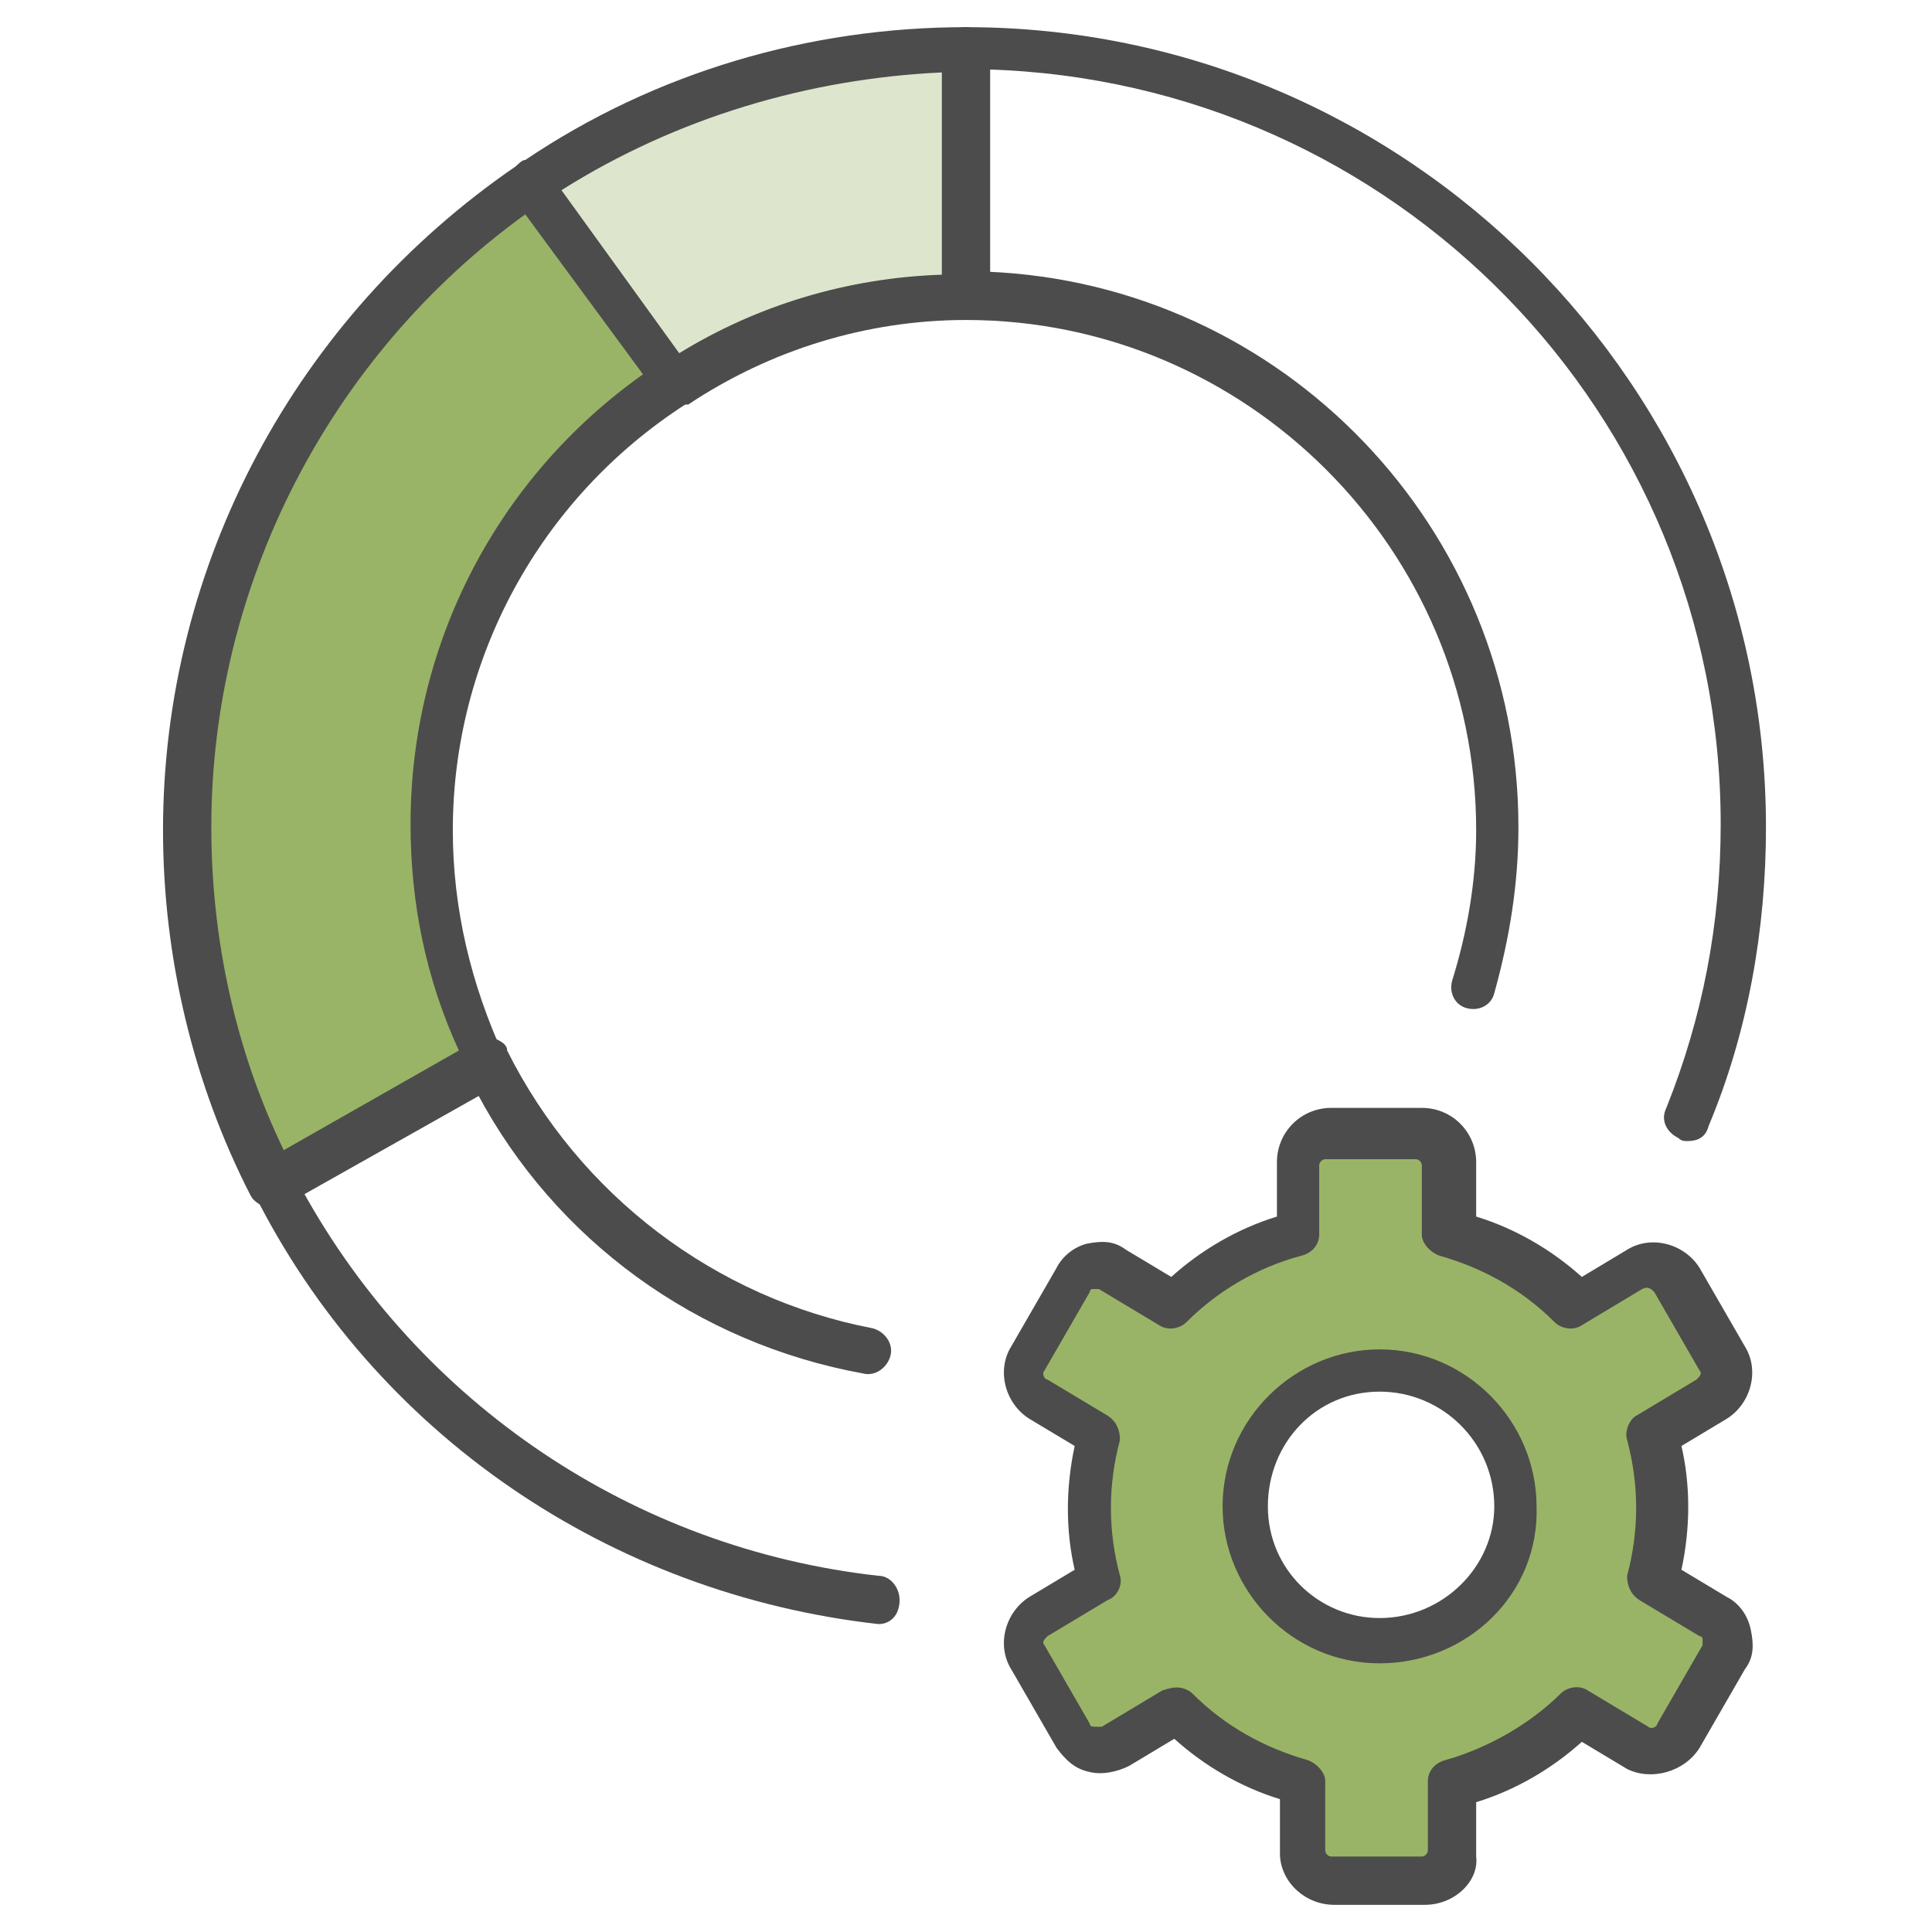
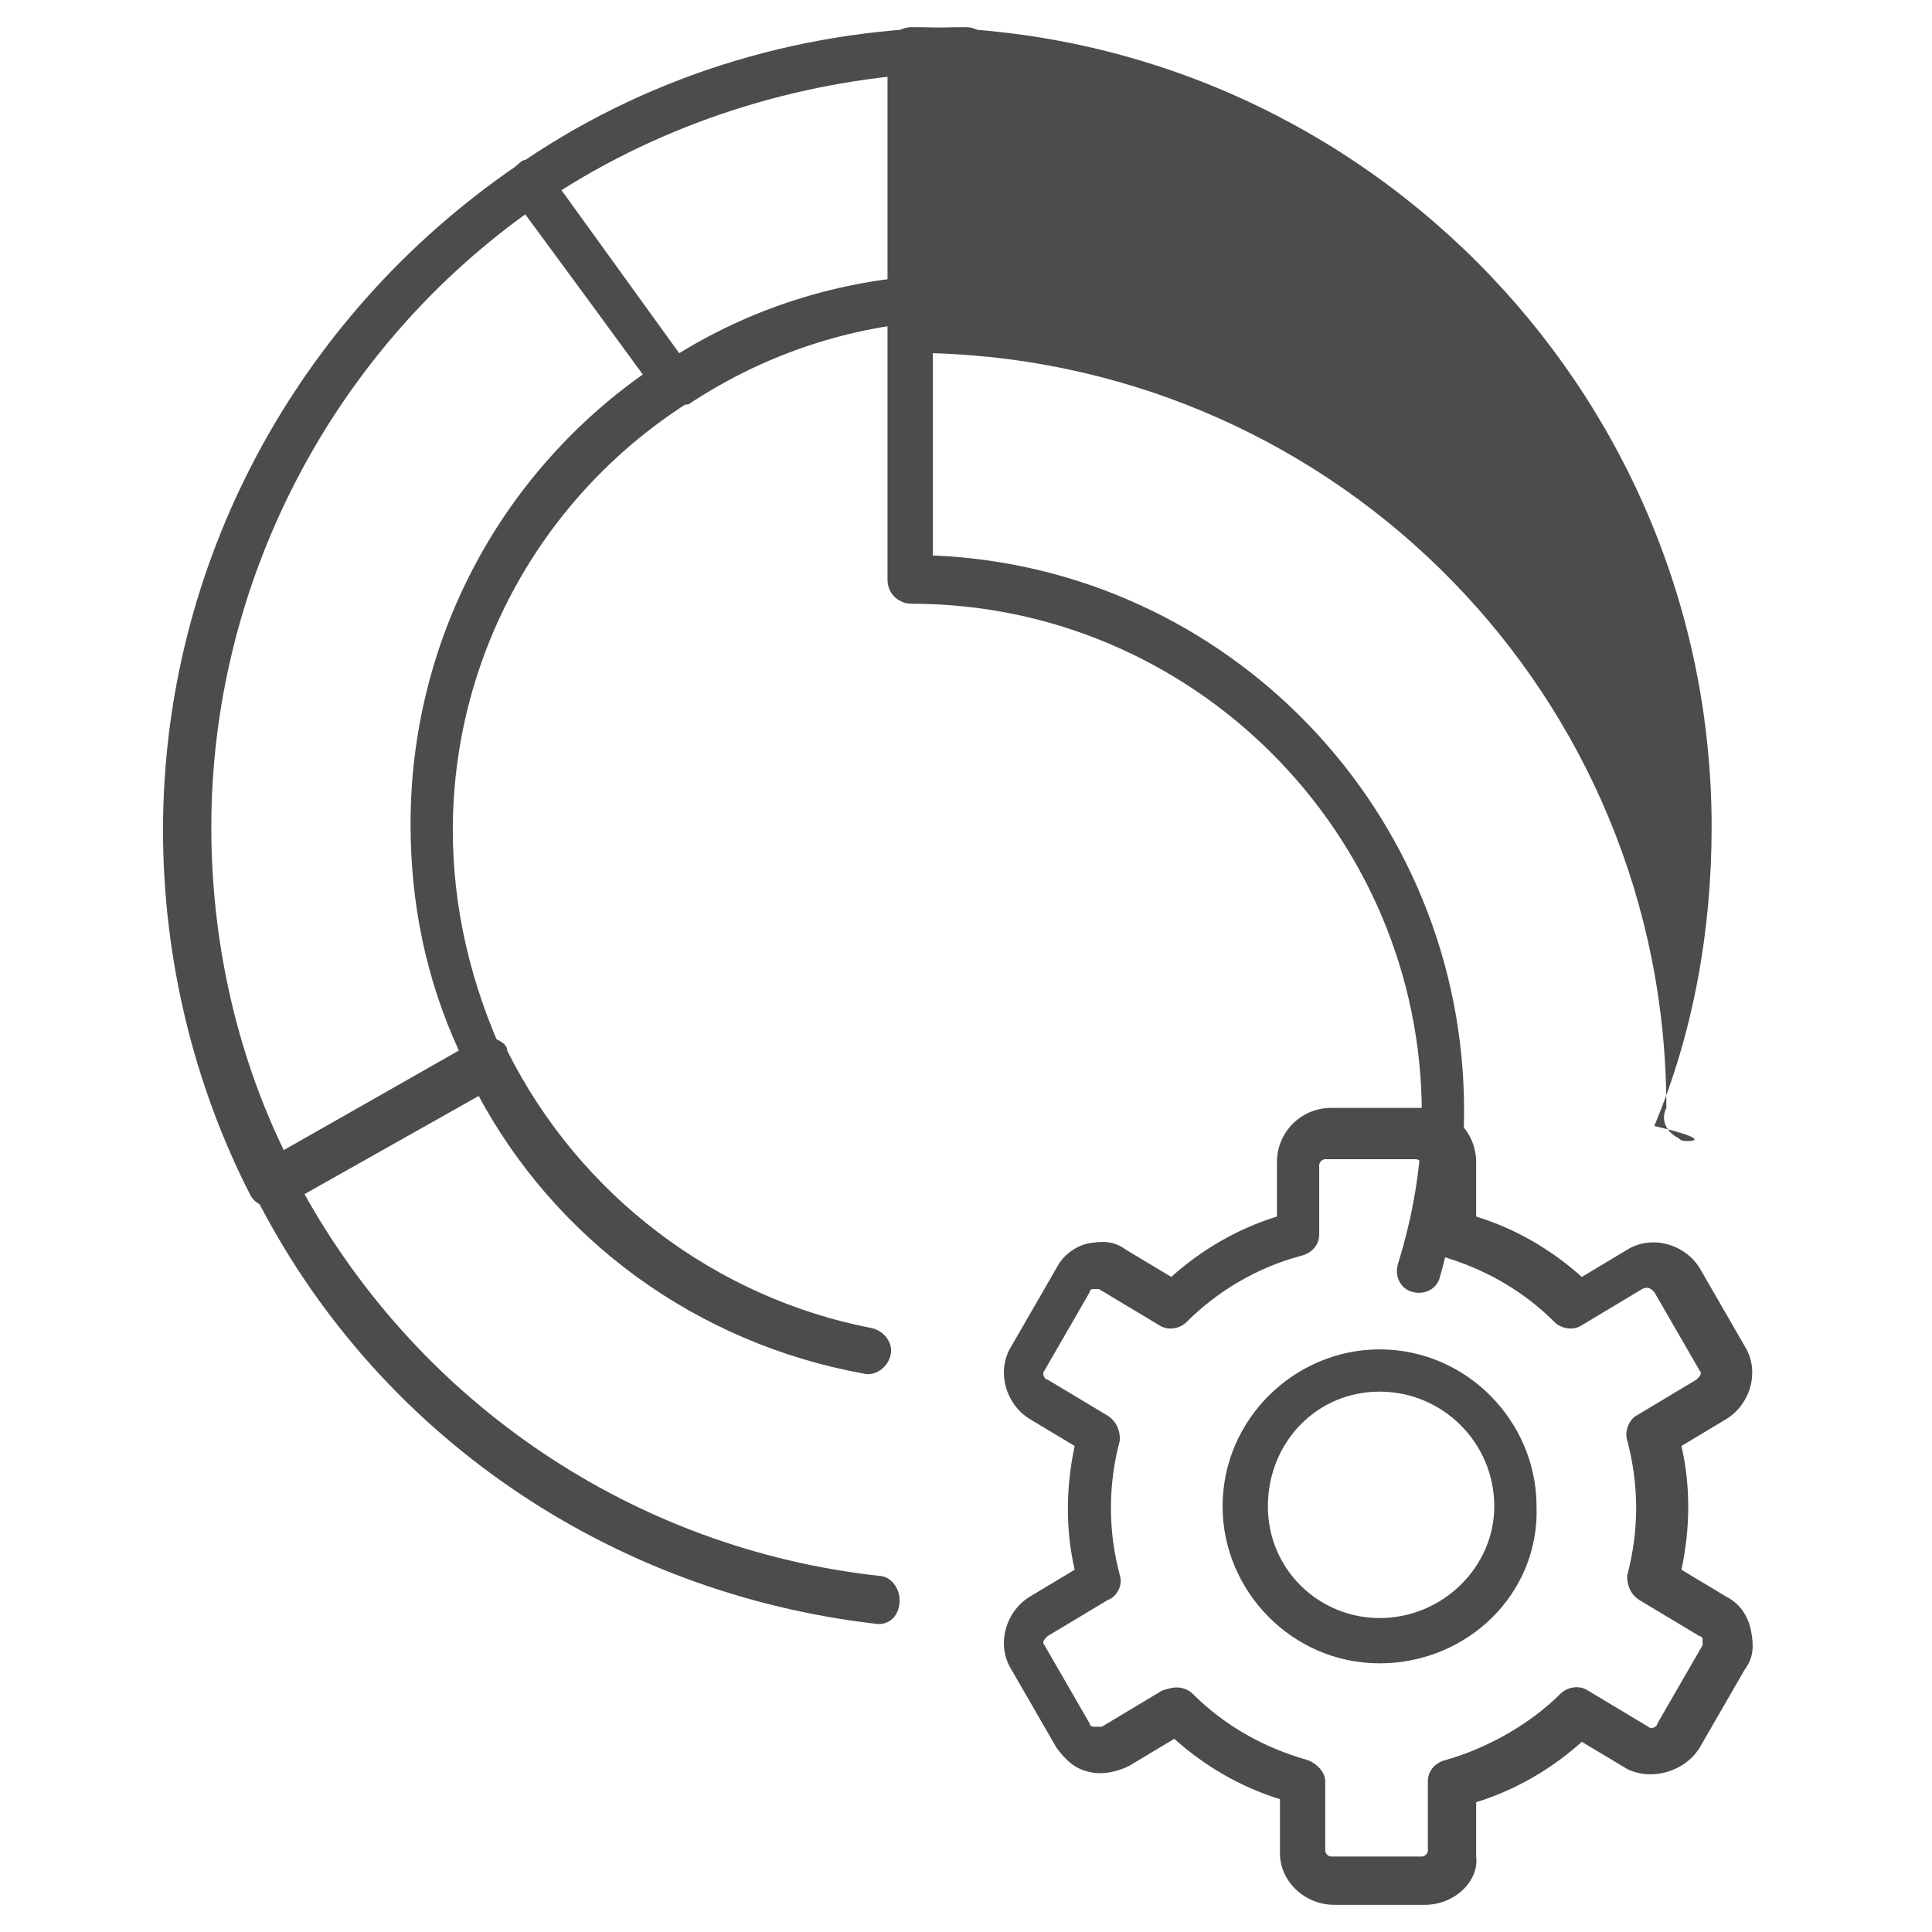
<svg xmlns="http://www.w3.org/2000/svg" viewBox="0 0 64 64">
-   <path fill="#99B466" d="M56.9,53.5l-2-1.2c0.4-1.6,0.4-3.2,0-4.8l2-1.2c0.5-0.3,0.6-0.9,0.4-1.4l-1.5-2.6c-0.3-0.5-0.9-0.6-1.4-0.4    l-2,1.2c-1.2-1.1-2.6-2-4.2-2.4v-2.3c0-0.5-0.4-1-1-1h-3c-0.5,0-1,0.5-1,1v2.3c-1.6,0.4-3,1.3-4.2,2.4L37,42    c-0.5-0.3-1.1-0.1-1.4,0.4l-1.5,2.6c-0.3,0.5-0.1,1.1,0.4,1.4l2,1.2c-0.4,1.6-0.4,3.2,0,4.8l-2,1.2c-0.5,0.3-0.6,0.9-0.4,1.4    l1.5,2.6c0.3,0.5,0.9,0.6,1.4,0.4l2-1.2c1.2,1.2,2.6,2,4.2,2.4v2.3c0,0.5,0.5,1,1,1h3c0.6,0,1-0.4,1-1V59c1.6-0.4,3-1.3,4.2-2.4    l2,1.2c0.5,0.3,1.1,0.1,1.4-0.4l1.5-2.6C57.5,54.4,57.4,53.7,56.9,53.5z M45.7,54.4c-2.5,0-4.5-2-4.5-4.5c0-2.5,2-4.5,4.5-4.5    c2.5,0,4.5,2,4.5,4.5C50.2,52.4,48.2,54.4,45.7,54.4z" />
  <path fill="#4C4C4C" d="M47.2,63.1h-3c-1,0-1.8-0.8-1.8-1.7v-1.8c-1.3-0.4-2.5-1.1-3.5-2l-1.5,0.9c-0.4,0.2-0.9,0.3-1.3,0.2    c-0.5-0.1-0.8-0.4-1.1-0.8l-1.5-2.6c-0.5-0.8-0.2-1.9,0.6-2.4l1.5-0.9c-0.3-1.3-0.3-2.7,0-4.1L34.1,47c-0.8-0.5-1.1-1.6-0.6-2.4    L35,42c0.2-0.4,0.6-0.7,1-0.8c0.5-0.1,0.9-0.1,1.3,0.2l1.5,0.9c1-0.9,2.2-1.6,3.5-2v-1.8c0-1,0.8-1.8,1.8-1.8h3    c1,0,1.8,0.8,1.8,1.8v1.8c1.3,0.4,2.5,1.1,3.5,2l1.5-0.9c0.8-0.5,1.9-0.2,2.4,0.6l1.5,2.6c0.5,0.8,0.2,1.9-0.6,2.4l-1.5,0.9    c0.3,1.3,0.3,2.7,0,4.1l1.5,0.9c0.4,0.2,0.7,0.6,0.8,1.1c0.1,0.5,0.1,0.9-0.2,1.3l-1.5,2.6c-0.5,0.8-1.6,1.1-2.4,0.7l-1.5-0.9    c-1,0.9-2.2,1.6-3.5,2v1.8C49,62.3,48.2,63.1,47.2,63.1z M39,55.9c0.2,0,0.4,0.1,0.5,0.2c1.1,1.1,2.4,1.8,3.8,2.2    c0.3,0.1,0.6,0.4,0.6,0.7v2.3c0,0.1,0.1,0.2,0.2,0.2h3c0.1,0,0.2-0.1,0.2-0.2V59c0-0.3,0.2-0.6,0.6-0.7c1.4-0.4,2.8-1.2,3.8-2.2    c0.2-0.2,0.6-0.3,0.9-0.1l2,1.2c0.1,0.1,0.3,0,0.3-0.1l1.5-2.6c0-0.1,0-0.2,0-0.2c0,0,0-0.1-0.1-0.1c0,0,0,0,0,0l-2-1.2    c-0.3-0.2-0.4-0.5-0.4-0.8c0.4-1.5,0.4-3,0-4.5c-0.1-0.3,0.1-0.7,0.3-0.8l2-1.2c0.1-0.1,0.2-0.2,0.1-0.3l-1.5-2.6    c-0.1-0.1-0.2-0.2-0.4-0.1l-2,1.2c-0.3,0.2-0.7,0.1-0.9-0.1c-1.1-1.1-2.4-1.8-3.8-2.2c-0.3-0.1-0.6-0.4-0.6-0.7v-2.3    c0-0.1-0.1-0.2-0.2-0.2h-3c-0.1,0-0.2,0.1-0.2,0.2v2.3c0,0.3-0.2,0.6-0.6,0.7c-1.5,0.4-2.8,1.2-3.8,2.2c-0.2,0.2-0.6,0.3-0.9,0.1    l-2-1.2c-0.1,0-0.2,0-0.2,0c0,0-0.1,0-0.1,0.1l-1.5,2.6c-0.1,0.1,0,0.3,0.1,0.3l2,1.2c0.3,0.2,0.4,0.5,0.4,0.8    c-0.4,1.5-0.4,3,0,4.5c0.1,0.3-0.1,0.7-0.4,0.8l-2,1.2c-0.1,0.1-0.2,0.2-0.1,0.3l1.5,2.6c0,0.1,0.1,0.1,0.2,0.1c0,0,0.1,0,0.2,0    l2-1.2C38.8,55.9,38.9,55.9,39,55.9z M45.7,55.1c-2.9,0-5.2-2.4-5.2-5.2c0-2.9,2.4-5.2,5.2-5.2c2.9,0,5.2,2.4,5.2,5.2    C51,52.8,48.6,55.1,45.7,55.1z M45.7,46.1c-2.1,0-3.7,1.7-3.7,3.8c0,2.1,1.7,3.7,3.7,3.7c2.1,0,3.8-1.7,3.8-3.7    C49.5,47.8,47.8,46.1,45.7,46.1z" />
  <path fill="#4C4C4C" d="M29.1,53.8C29.1,53.8,29.1,53.8,29.1,53.8c-8.9-1-16.7-6.3-20.7-14.3c-0.2-0.4-0.1-0.8,0.3-1l7.1-4   c0.2-0.1,0.4-0.1,0.6-0.1c0.2,0.1,0.4,0.2,0.4,0.4c2.4,4.8,6.9,8.2,12.1,9.2c0.4,0.1,0.7,0.5,0.6,0.9c-0.1,0.4-0.5,0.7-0.9,0.6   c-5.5-1-10.2-4.4-12.8-9.3l-5.8,3.2c3.9,7.1,11,11.9,19.1,12.8c0.4,0,0.7,0.4,0.7,0.8C29.8,53.5,29.5,53.8,29.1,53.8z" />
-   <path fill="#4C4C4C" d="M55.9,37.8c-0.1,0-0.2,0-0.3-0.1c-0.4-0.2-0.6-0.6-0.4-1c1.2-3,1.8-6.1,1.8-9.4c0-13.6-10.8-24.6-24.3-25v6.7   c9.8,0.4,17.6,8.5,17.6,18.4c0,1.9-0.3,3.7-0.8,5.5c-0.1,0.4-0.5,0.6-0.9,0.5c-0.4-0.1-0.6-0.5-0.5-0.9c0.5-1.6,0.8-3.3,0.8-5   c0-9.3-7.6-16.9-16.9-16.9c-0.4,0-0.8-0.3-0.8-0.8V1.7c0-0.4,0.3-0.8,0.8-0.8c14.6,0,26.5,11.9,26.5,26.5c0,3.4-0.6,6.8-1.9,9.9   C56.5,37.7,56.2,37.8,55.9,37.8z" />
-   <path fill="#DDE6CC" d="M32,1.7v8.1c-3.6,0-6.9,1.1-9.6,2.9l-4.8-6.6C17.6,6,17.7,6,17.8,5.9C21.8,3.2,26.7,1.7,32,1.7z" />
+   <path fill="#4C4C4C" d="M55.9,37.8c-0.1,0-0.2,0-0.3-0.1c-0.4-0.2-0.6-0.6-0.4-1c0-13.6-10.8-24.6-24.3-25v6.7   c9.8,0.4,17.6,8.5,17.6,18.4c0,1.9-0.3,3.7-0.8,5.5c-0.1,0.4-0.5,0.6-0.9,0.5c-0.4-0.1-0.6-0.5-0.5-0.9c0.5-1.6,0.8-3.3,0.8-5   c0-9.3-7.6-16.9-16.9-16.9c-0.4,0-0.8-0.3-0.8-0.8V1.7c0-0.4,0.3-0.8,0.8-0.8c14.6,0,26.5,11.9,26.5,26.5c0,3.4-0.6,6.8-1.9,9.9   C56.5,37.7,56.2,37.8,55.9,37.8z" />
  <path fill="#4C4C4C" d="M22.4,13.4c-0.2,0-0.5-0.1-0.6-0.3L17,6.5c-0.2-0.3-0.2-0.7,0.1-1c0.1-0.1,0.2-0.2,0.3-0.2    c4.3-2.9,9.4-4.4,14.6-4.4c0.4,0,0.8,0.3,0.8,0.8v8.1c0,0.4-0.3,0.8-0.8,0.8c-3.3,0-6.5,1-9.2,2.8C22.6,13.4,22.5,13.4,22.4,13.4z     M18.6,6.3l3.9,5.4c2.6-1.6,5.6-2.5,8.7-2.6V2.4C26.8,2.6,22.4,3.9,18.6,6.3z" />
-   <path fill="#99B466" d="M14.4,27.4c0,2.8,0.7,5.4,1.8,7.8l-7.1,4c-1.8-3.5-2.8-7.5-2.8-11.8c0-8.9,4.5-16.7,11.4-21.4l4.8,6.6    C17.5,15.8,14.4,21.3,14.4,27.4z" />
  <path fill="#4C4C4C" d="M9,40c-0.1,0-0.1,0-0.2,0c-0.2-0.1-0.4-0.2-0.5-0.4c-1.9-3.7-2.9-7.9-2.9-12.1c0-8.8,4.4-17,11.7-22    c0.3-0.2,0.8-0.1,1,0.2l4.8,6.6c0.1,0.2,0.2,0.4,0.1,0.6c0,0.2-0.2,0.4-0.3,0.5c-4.8,3.1-7.7,8.4-7.7,14.1c0,2.6,0.6,5.1,1.7,7.5    c0.2,0.4,0,0.8-0.3,1l-7.1,4C9.3,39.9,9.2,40,9,40z M17.4,7.1C10.9,11.8,7,19.4,7,27.4c0,3.7,0.8,7.4,2.4,10.7l5.8-3.3    c-1.1-2.4-1.6-4.9-1.6-7.5c0-6,2.9-11.5,7.7-14.9L17.4,7.1z" />
</svg>